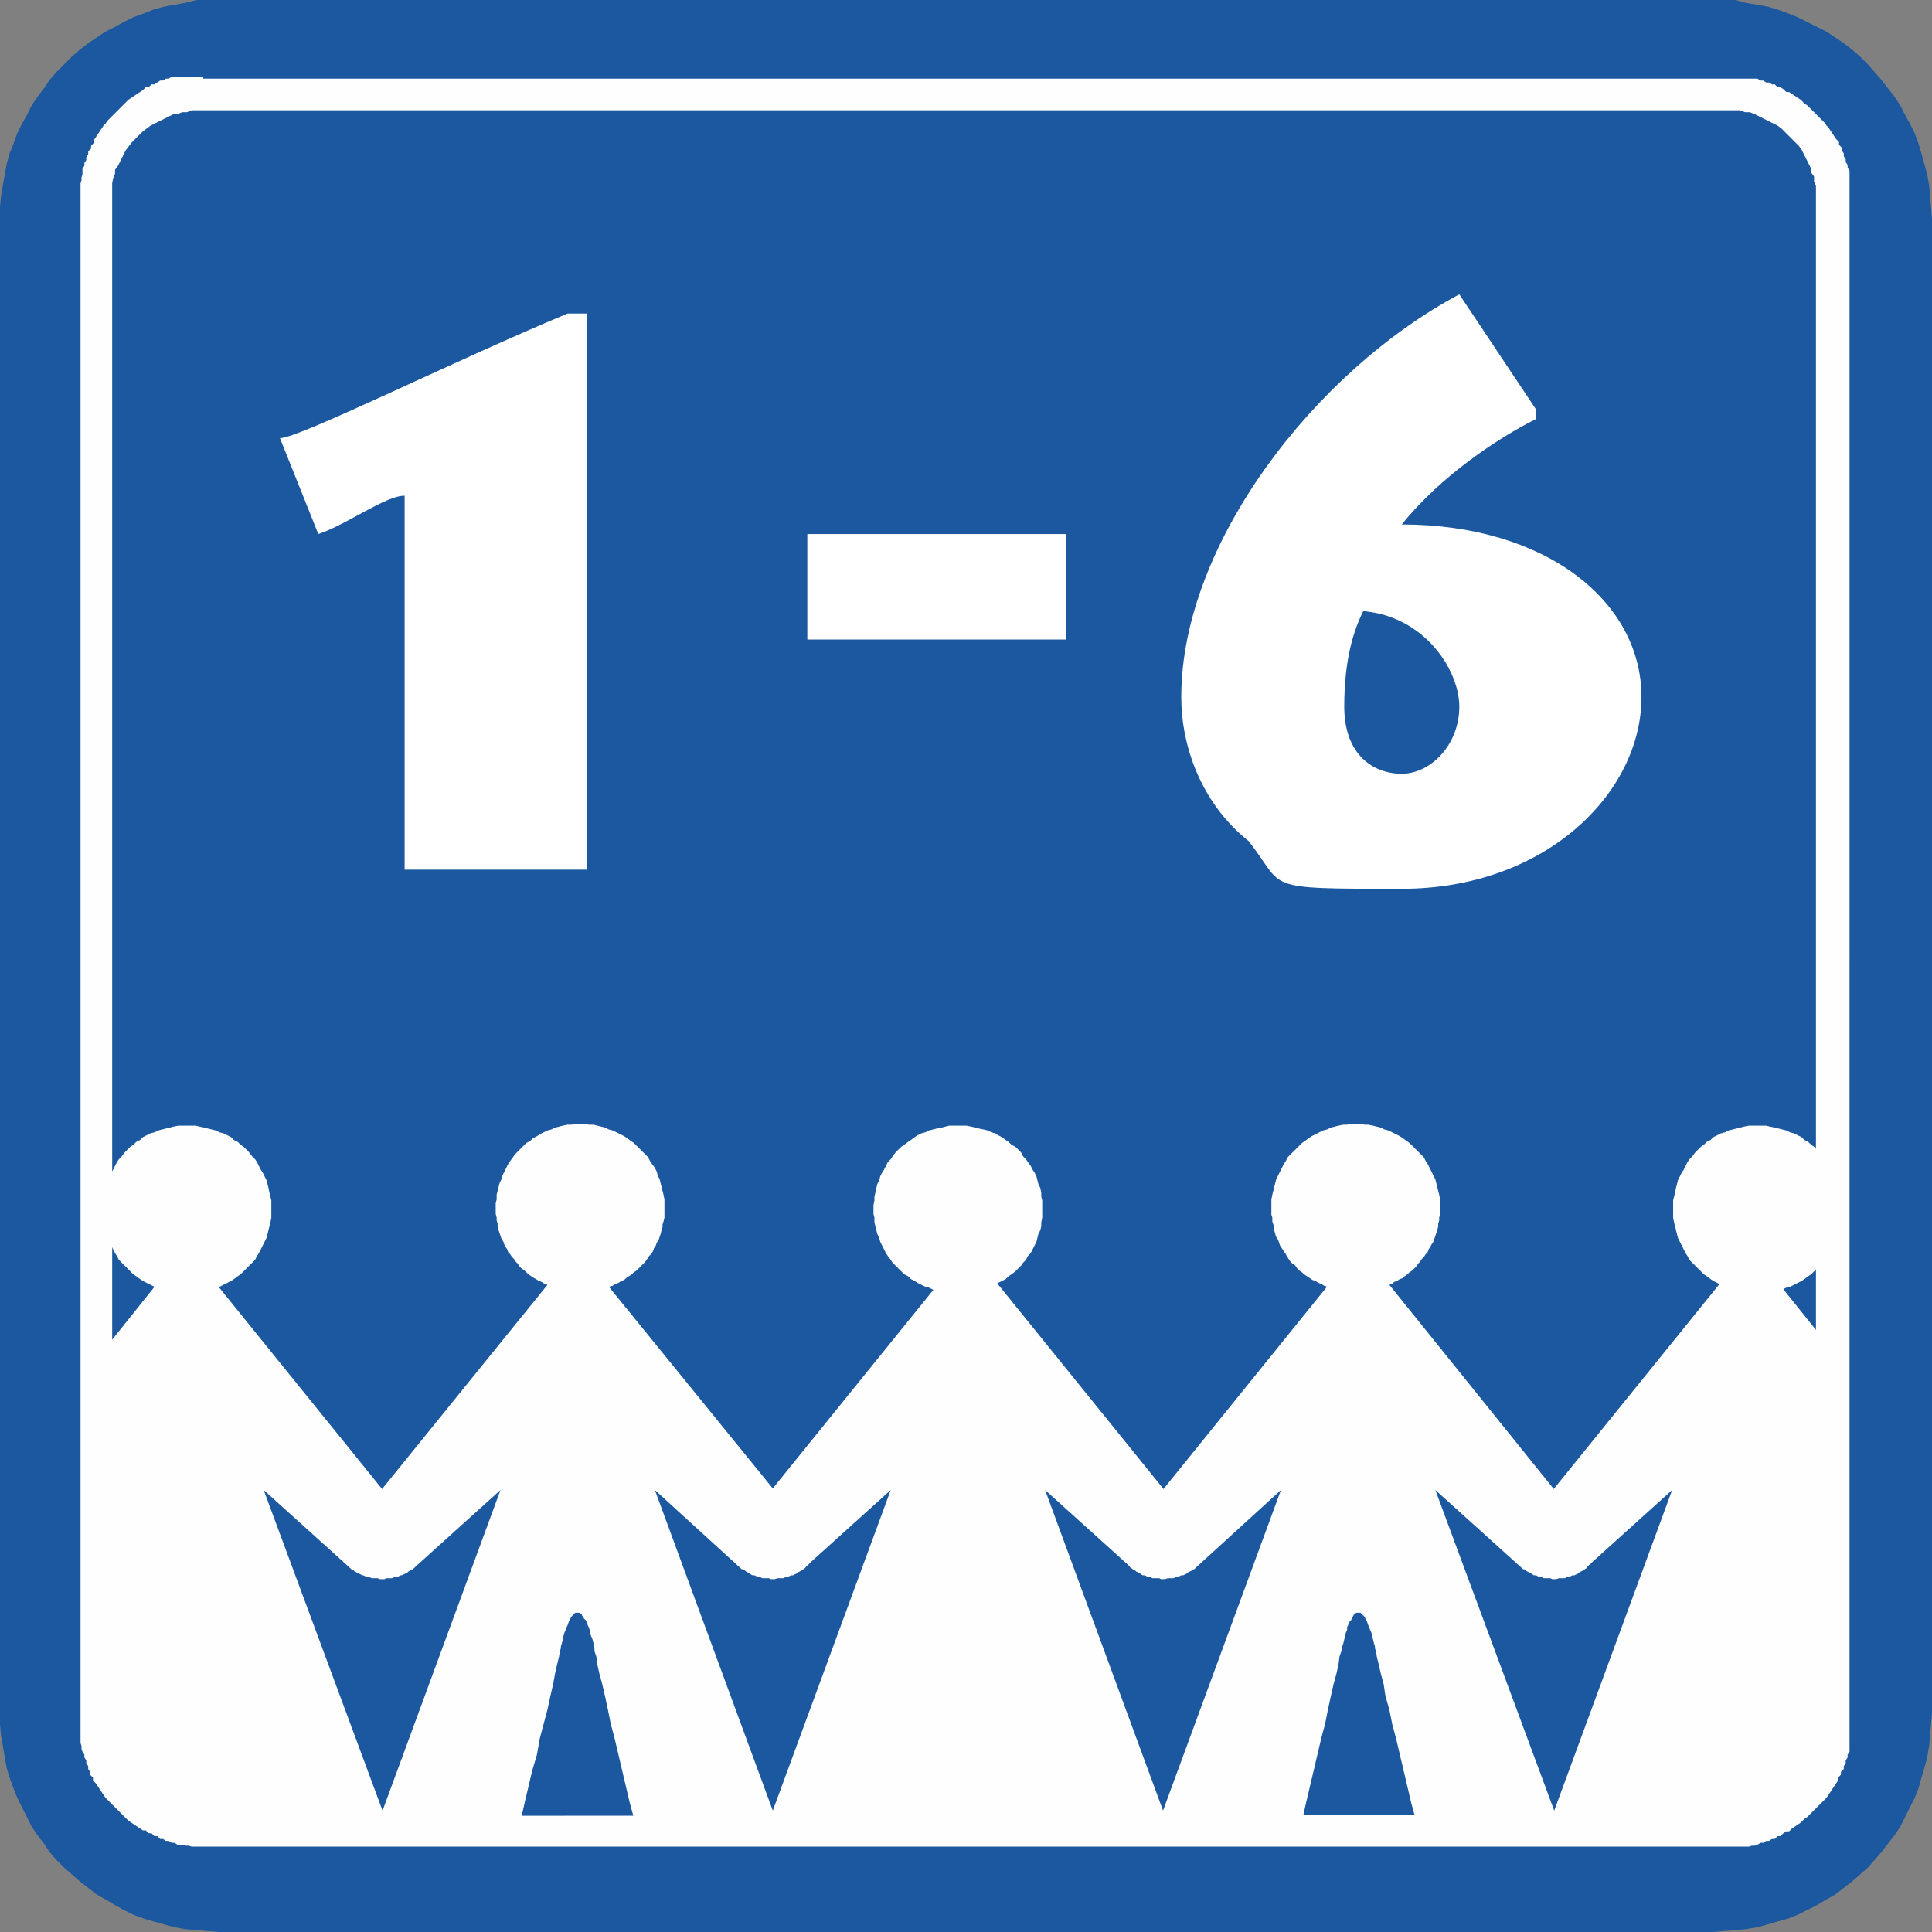
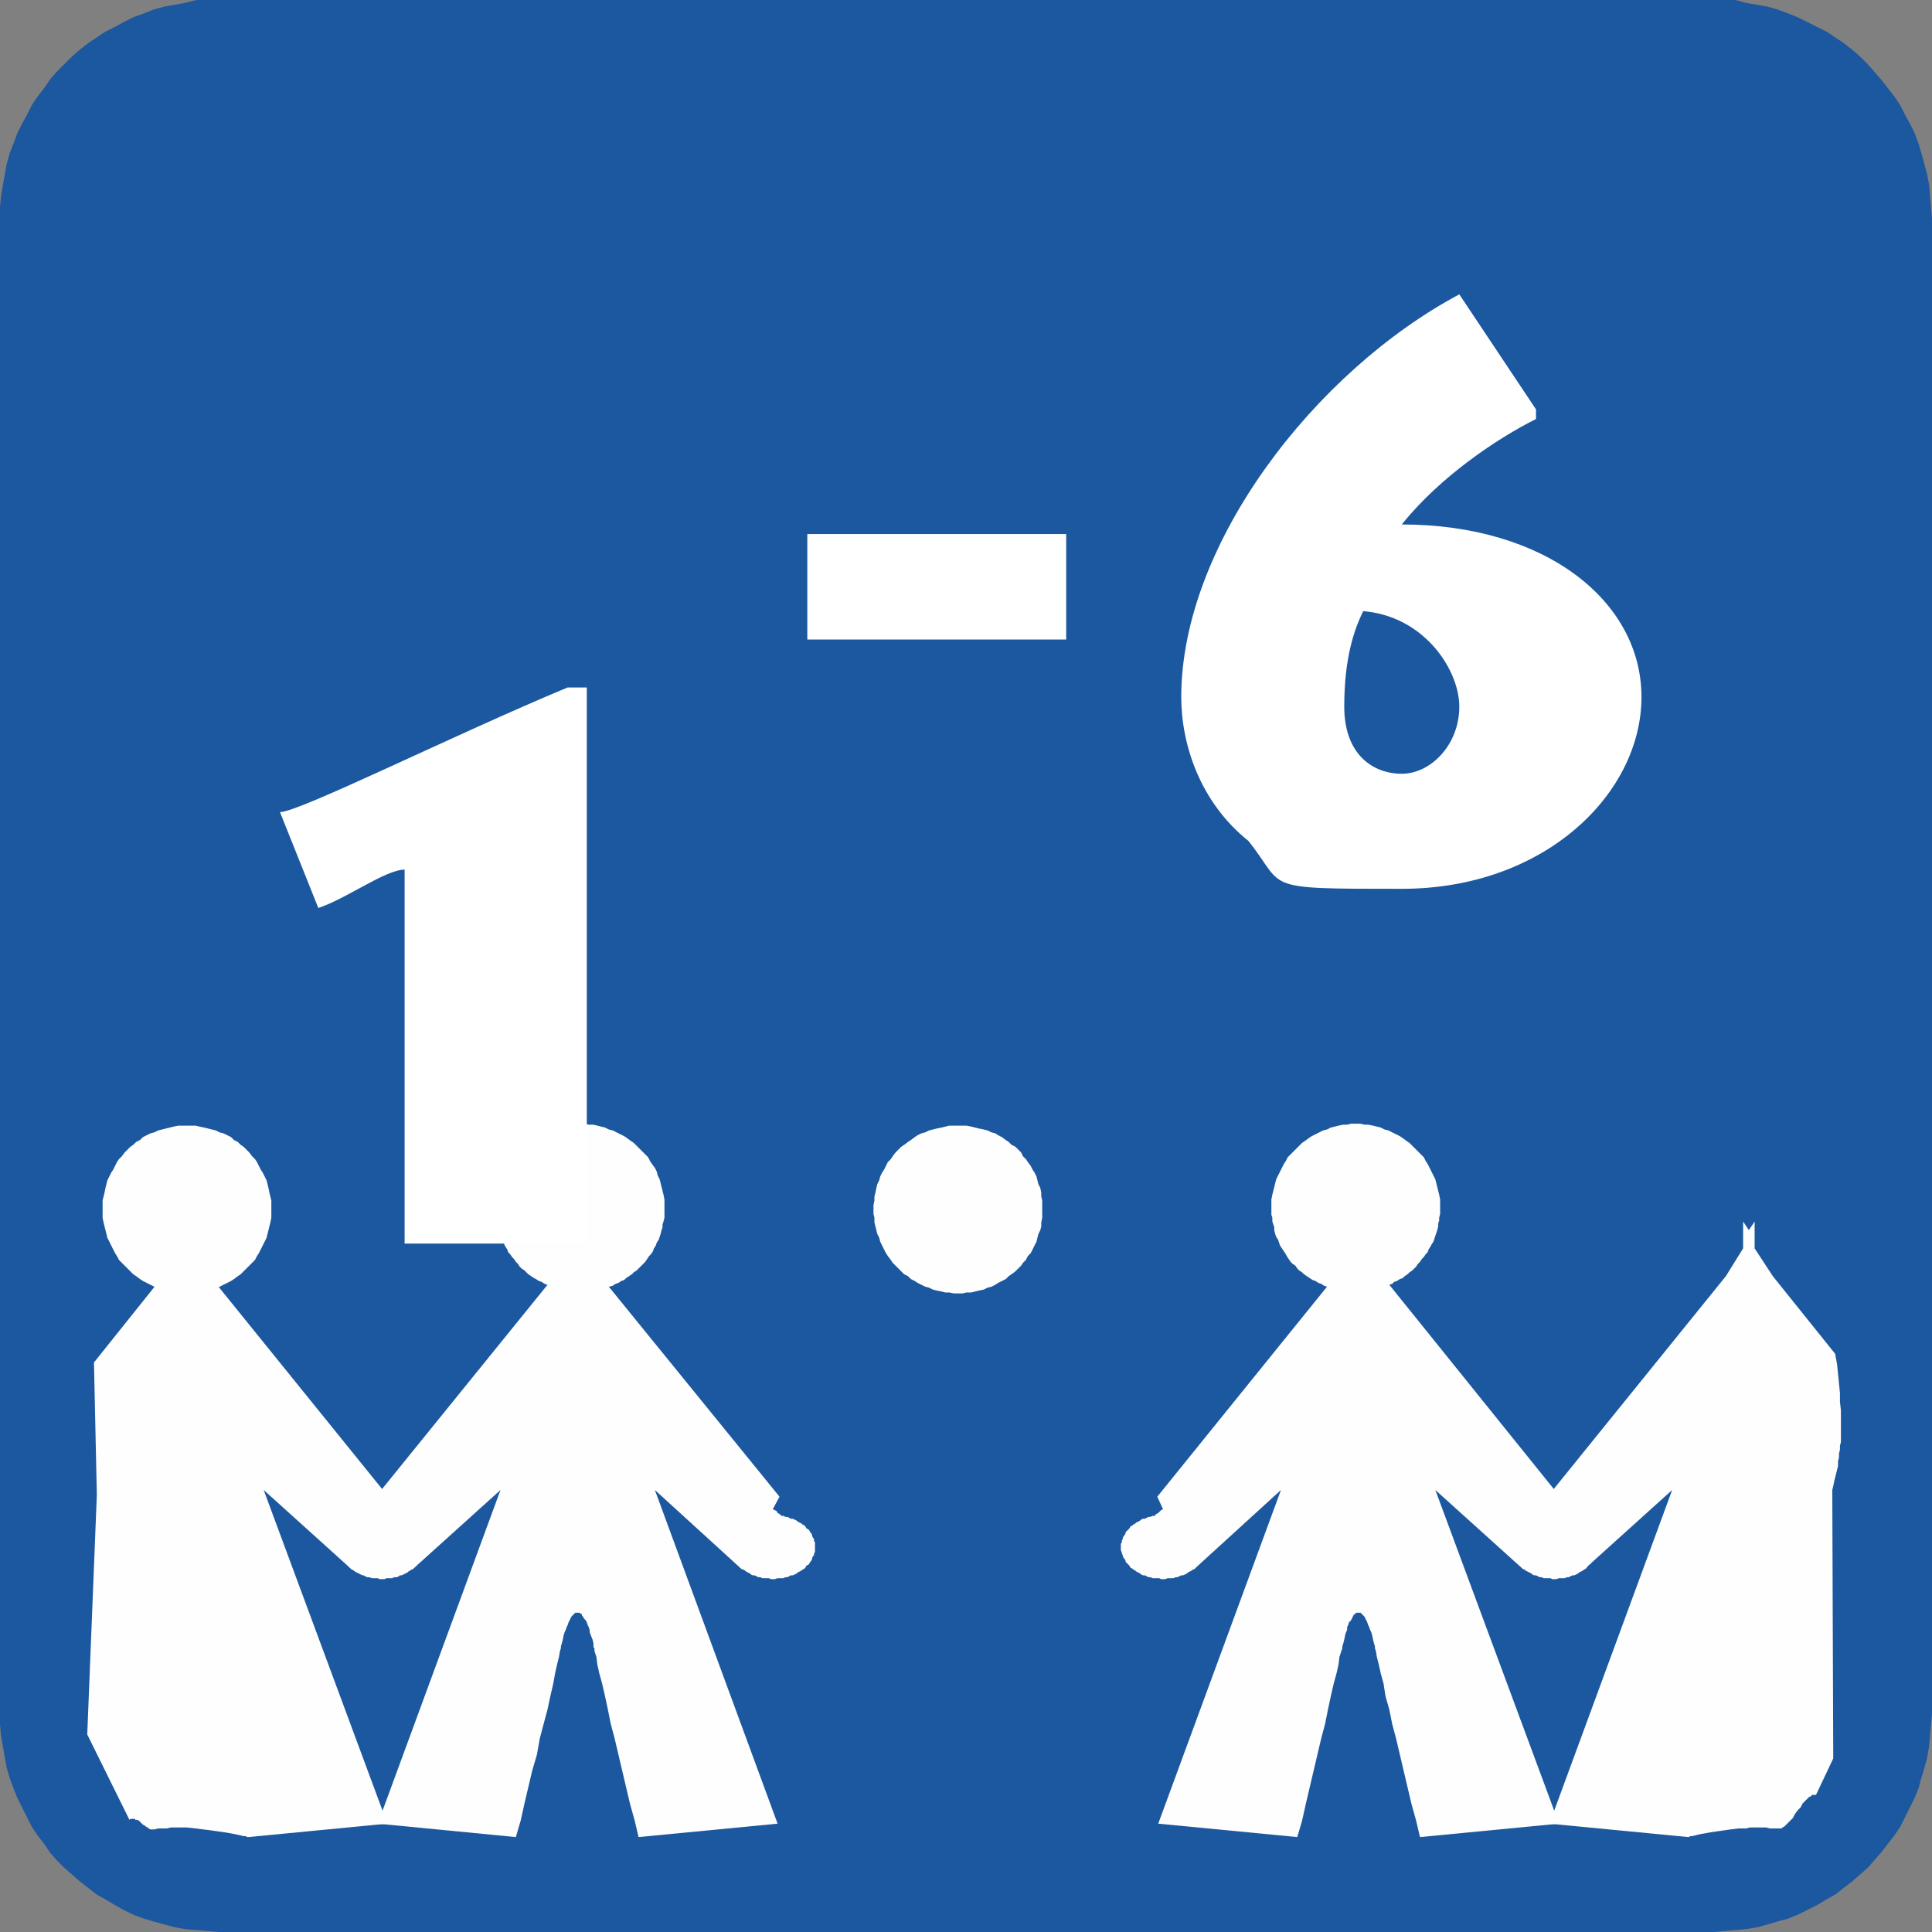
<svg xmlns="http://www.w3.org/2000/svg" id="Vrstva_2" data-name="Vrstva 2" viewBox="0 0 20.15 20.15">
  <rect x="0" y="0" width="20.15" height="20.15" fill="#808080" stroke="none" />
  <defs>
    <style>
      .cls-1 {
        fill: #fff;
      }

      .cls-2 {
        fill-rule: evenodd;
      }

      .cls-2, .cls-3 {
        fill: #fefefe;
      }

      .cls-4 {
        fill: none;
      }

      .cls-5 {
        fill: #1b589f;
      }

      .cls-6 {
        clip-path: url(#clippath);
      }
    </style>
    <clipPath id="clippath">
      <rect class="cls-4" width="20.15" height="20.15" />
    </clipPath>
  </defs>
  <g id="Vrstva_1-2" data-name="Vrstva 1">
    <g>
      <g id="Kresba_21" data-name="Kresba 21">
        <g class="cls-6">
          <g>
            <polygon class="cls-5" points="2.28 0 2.16 0 2.05 0 1.93 .03 1.82 .05 1.71 .07 1.6 .1 1.5 .14 1.39 .18 1.29 .23 1.2 .28 1.1 .33 1.01 .39 .92 .45 .83 .52 .75 .59 .67 .67 .59 .75 .52 .83 .46 .92 .39 1.01 .33 1.1 .28 1.2 .23 1.29 .18 1.39 .14 1.5 .1 1.6 .07 1.71 .05 1.82 .03 1.93 .01 2.05 0 2.16 0 2.28 0 17.87 0 17.98 .01 18.1 .03 18.21 .05 18.33 .07 18.44 .1 18.54 .14 18.65 .18 18.75 .23 18.85 .28 18.95 .33 19.05 .39 19.14 .46 19.23 .52 19.32 .59 19.4 .67 19.48 .75 19.55 .83 19.62 .92 19.69 1.01 19.76 1.1 19.81 1.2 19.87 1.29 19.92 1.39 19.97 1.5 20.01 1.6 20.04 1.71 20.07 1.82 20.1 1.93 20.12 2.05 20.13 2.16 20.14 2.28 20.15 17.87 20.15 17.98 20.14 18.1 20.13 18.21 20.12 18.33 20.1 18.44 20.07 18.54 20.04 18.65 20.01 18.75 19.97 18.85 19.92 18.95 19.87 19.05 19.81 19.14 19.76 19.23 19.69 19.32 19.62 19.4 19.55 19.48 19.48 19.55 19.4 19.62 19.32 19.69 19.23 19.76 19.14 19.82 19.05 19.87 18.95 19.92 18.85 19.97 18.75 20.01 18.65 20.04 18.54 20.07 18.44 20.1 18.33 20.12 18.21 20.13 18.1 20.14 17.98 20.15 17.87 20.15 2.28 20.14 2.16 20.13 2.05 20.12 1.93 20.1 1.82 20.07 1.71 20.04 1.6 20.01 1.5 19.97 1.39 19.92 1.29 19.87 1.2 19.82 1.1 19.76 1.01 19.69 .92 19.62 .83 19.55 .75 19.48 .67 19.4 .59 19.32 .52 19.23 .45 19.14 .39 19.05 .33 18.95 .28 18.85 .23 18.75 .18 18.65 .14 18.54 .1 18.44 .07 18.33 .05 18.21 .03 18.1 0 17.98 0 17.87 0 2.28 0" />
-             <path class="cls-3" d="M2.07,18.96h-.1s-.05-.01-.05-.01l-.05-.02h-.04l-.04-.03-.04-.02-.04-.02-.04-.02-.04-.02-.04-.03-.04-.03-.04-.03-.03-.03-.03-.03h0l-.03-.03-.03-.03-.03-.03-.03-.04-.02-.04-.02-.04-.02-.04-.02-.04-.02-.04v-.04l-.03-.05v-.05l-.02-.05v-.1s-.01-.05-.01-.05V1.91s.01-.05.01-.05l.02-.05v-.04l.03-.04.02-.04.02-.04.02-.04.02-.04.03-.04.03-.04.03-.03.03-.03.03-.03.03-.03.04-.03.04-.03.04-.02.04-.02.04-.02.04-.02.04-.02.04-.02h.04l.05-.02h.05l.05-.02h16.15l.05.02h.05l.05.02.04.02.04.02.04.02.04.02.04.02.04.02.04.03.03.03.03.03.03.03h0l.03.03.03.03.03.03.03.04.02.04.02.04.02.04.02.04.02.04v.04l.03.04v.05l.02.05v.1s0,.05,0,.05v16.1s0,.05,0,.05l-.02.05v.04l-.03.04-.02.04-.02.04-.02.04-.02.04-.03.04-.03.03-.03.03-.03.03-.03.03-.03.03-.03.03-.04.03-.04.02-.04.02-.04.02-.04.02-.04.02h-.04l-.05.03h-.05l-.05.02h-.1s-16,.01-16,.01v.02ZM2.12.8h-.24s-.03,0-.03,0h-.03s-.03,0-.03,0l-.03.02h-.03l-.03.02h-.03l-.03.02-.03.02h-.03l-.03.03h-.03l-.03.03-.03.02-.03.02-.03.02-.03.02-.03.02-.02.02-.02.02-.02.02-.02.02-.02.02-.02.02h0l-.02.02-.02.02-.02.02-.02.02-.02.02-.02.03-.02.02-.02.03-.02.03-.02.03-.02.03-.02.03v.03l-.03.03v.03l-.03.03v.03l-.02.03v.03l-.02.03v.03l-.02.03v.06s-.01.03-.01.03v.03s-.01.03-.01.03v16.27s.01.03.01.03v.03s.01.03.01.03l.02.03v.03l.02.03v.03l.02.03v.03l.02.03v.03l.03.03v.03l.03.03.02.03.02.03.02.03.02.03.02.03.02.02.02.02.02.02.02.02.02.02.02.02h0l.02.02.02.02.02.02.02.02.02.02.02.02.03.02.03.02.03.02.03.02.03.02h.03l.03.03h.03l.03.03h.03l.03.03h.03l.03.02h.03l.03.02h.03l.03.02h.06s.03.01.03.01h.03s.03.01.03.01h16.24s.03-.01.03-.01h.03s.03-.01.03-.01l.03-.02h.03l.03-.02h.03l.03-.02h.03l.03-.03h.03l.03-.03.03-.02h.03l.03-.03.03-.02.03-.02.03-.02.02-.02.02-.02.03-.02.02-.02.02-.02.02-.02.02-.02.02-.02.02-.02.02-.02.02-.02.02-.02.02-.02.02-.03.02-.03.02-.03.02-.03.02-.03.02-.03v-.03l.03-.03v-.03l.03-.03v-.03l.02-.03v-.03l.02-.03v-.03l.02-.03v-.06s0-.03,0-.03v-.03s0-.03,0-.03V1.81s0-.03,0-.03l-.02-.03v-.03l-.02-.03v-.03l-.02-.03v-.03l-.02-.03v-.03l-.03-.03v-.03l-.03-.03-.02-.03-.02-.03-.02-.03-.02-.03-.02-.02-.02-.03-.02-.02-.02-.02-.02-.02-.02-.02-.02-.02h0l-.02-.02-.02-.02-.02-.02-.02-.02-.03-.02-.02-.02-.02-.02-.03-.02-.03-.02-.03-.02-.03-.02h-.03l-.03-.03-.03-.02h-.03l-.03-.03h-.03l-.03-.02h-.03l-.03-.02h-.03l-.03-.02h-.06s-.03,0-.03,0h-.03s-.03,0-.03,0H2.12Z" />
            <polygon class="cls-3" points="7.75 15.57 7.74 15.57 7.72 15.57 7.71 15.57 7.69 15.58 7.67 15.58 7.66 15.58 7.64 15.59 7.63 15.6 7.61 15.6 7.6 15.61 7.59 15.62 7.57 15.62 7.56 15.63 7.55 15.64 7.54 15.65 7.53 15.66 7.52 15.67 7.5 15.69 7.5 15.7 7.49 15.71 7.48 15.72 7.47 15.74 7.46 15.75 7.46 15.77 7.45 15.78 7.44 15.8 7.44 15.81 7.44 15.83 7.44 15.84 7.43 15.86 7.43 15.88 7.43 15.89 7.43 15.91 7.43 15.92 7.44 15.94 7.44 15.96 7.44 15.97 7.44 15.99 7.45 16 7.46 16.02 7.46 16.03 7.47 16.04 7.48 16.06 7.49 16.07 7.5 16.08 7.5 16.1 7.52 16.11 7.53 16.12 7.54 16.13 7.55 16.14 7.56 16.15 7.57 16.16 7.59 16.17 7.6 16.17 7.61 16.18 7.63 16.19 7.64 16.19 7.66 16.2 7.67 16.2 7.69 16.21 7.71 16.21 7.72 16.21 7.74 16.21 7.75 16.21 7.77 16.21 7.79 16.21 7.8 16.21 7.82 16.21 7.84 16.2 7.85 16.2 7.87 16.19 7.88 16.19 7.89 16.18 7.91 16.17 7.92 16.17 7.93 16.16 7.95 16.15 7.96 16.14 7.97 16.13 7.98 16.12 7.99 16.11 8 16.1 8.01 16.08 8.02 16.07 8.03 16.06 8.04 16.04 8.05 16.03 8.05 16.02 8.06 16 8.06 15.99 8.07 15.97 8.07 15.96 8.07 15.94 8.08 15.92 8.08 15.91 8.08 15.89 8.08 15.88 8.08 15.86 8.07 15.84 8.07 15.83 8.07 15.81 8.06 15.8 8.06 15.78 8.05 15.77 8.05 15.75 8.04 15.74 8.03 15.72 8.02 15.71 8.01 15.7 8 15.69 7.99 15.67 7.98 15.66 7.97 15.65 7.96 15.64 7.95 15.63 7.93 15.62 7.92 15.62 7.91 15.61 7.89 15.6 7.88 15.6 7.87 15.59 7.85 15.58 7.84 15.58 7.82 15.58 7.8 15.57 7.79 15.57 7.77 15.57 7.75 15.57" />
            <polygon class="cls-3" points="6.01 11.72 5.96 11.73 5.92 11.73 5.87 11.74 5.83 11.75 5.79 11.76 5.75 11.78 5.71 11.79 5.67 11.81 5.63 11.83 5.6 11.85 5.56 11.87 5.53 11.9 5.49 11.92 5.46 11.95 5.43 11.98 5.4 12.01 5.37 12.04 5.35 12.07 5.32 12.11 5.3 12.14 5.28 12.18 5.26 12.22 5.24 12.26 5.23 12.3 5.21 12.34 5.2 12.38 5.19 12.42 5.18 12.46 5.18 12.51 5.17 12.55 5.17 12.6 5.17 12.63 5.17 12.66 5.18 12.7 5.18 12.73 5.19 12.76 5.19 12.79 5.2 12.83 5.21 12.86 5.22 12.89 5.23 12.92 5.25 12.95 5.26 12.98 5.27 13 5.29 13.03 5.3 13.06 5.32 13.08 5.34 13.11 5.36 13.13 5.38 13.16 5.4 13.18 5.42 13.21 5.44 13.23 5.47 13.25 5.49 13.27 5.51 13.29 5.54 13.31 5.57 13.33 5.59 13.34 5.62 13.36 5.65 13.37 5.68 13.39 5.71 13.4 3.92 15.61 3.98 15.74 3.97 15.75 3.95 15.76 3.93 15.78 3.92 15.79 3.9 15.8 3.89 15.82 3.88 15.84 3.86 15.85 3.85 15.87 3.84 15.89 3.84 15.91 3.83 15.93 3.82 15.95 3.82 15.97 3.82 15.99 3.82 16.02 3.82 16.03 3.82 16.05 3.82 16.06 3.82 16.08 3.83 16.09 3.83 16.11 3.84 16.12 3.84 16.14 3.85 16.15 3.85 16.16 3.86 16.18 3.87 16.19 3.88 16.2 3.89 16.21 3.9 16.22 3.91 16.23 3.92 16.24 3.93 16.25 3.94 16.26 3.95 16.27 3.97 16.28 3.98 16.29 3.99 16.29 4.01 16.3 4.02 16.31 4.04 16.31 4.05 16.31 4.07 16.32 4.08 16.32 4.1 16.32 4.11 16.32 4.13 16.32 4.15 16.32 4.16 16.32 4.18 16.32 4.2 16.32 4.22 16.31 4.23 16.31 4.25 16.3 4.26 16.29 4.3 16.37 5.22 15.54 3.94 19.02 5.38 19.16 5.43 18.99 5.47 18.81 5.51 18.64 5.55 18.47 5.6 18.3 5.63 18.13 5.67 17.98 5.71 17.83 5.74 17.69 5.77 17.56 5.79 17.45 5.81 17.36 5.83 17.28 5.84 17.22 5.85 17.19 5.85 17.18 5.85 17.17 5.86 17.14 5.87 17.1 5.88 17.05 5.89 17.02 5.9 17 5.91 16.97 5.92 16.95 5.93 16.92 5.94 16.9 5.95 16.88 5.96 16.86 5.98 16.84 5.99 16.83 6 16.82 6 16.82 6.01 16.82 6.02 16.82 6.02 16.82 6.03 16.82 6.03 16.82 6.04 16.82 6.05 16.82 6.05 16.83 6.06 16.83 6.07 16.84 6.07 16.85 6.08 16.86 6.09 16.88 6.11 16.9 6.12 16.92 6.13 16.95 6.14 16.97 6.15 17 6.15 17.02 6.16 17.05 6.18 17.1 6.19 17.14 6.19 17.17 6.19 17.18 6.2 17.19 6.2 17.22 6.22 17.28 6.23 17.36 6.25 17.45 6.28 17.56 6.31 17.69 6.34 17.83 6.37 17.98 6.41 18.13 6.45 18.3 6.49 18.47 6.53 18.64 6.57 18.81 6.62 18.99 6.66 19.16 8.11 19.02 6.83 15.54 7.74 16.37 7.78 16.29 7.8 16.3 7.81 16.31 7.83 16.31 7.85 16.32 7.86 16.32 7.88 16.32 7.9 16.32 7.92 16.32 7.93 16.32 7.95 16.32 7.96 16.32 7.98 16.32 7.99 16.31 8.01 16.31 8.03 16.31 8.04 16.3 8.05 16.29 8.07 16.29 8.08 16.28 8.09 16.27 8.1 16.26 8.12 16.25 8.13 16.24 8.14 16.23 8.15 16.22 8.16 16.21 8.17 16.2 8.17 16.19 8.18 16.18 8.19 16.16 8.2 16.15 8.2 16.14 8.21 16.12 8.21 16.11 8.22 16.09 8.22 16.08 8.22 16.06 8.23 16.05 8.23 16.03 8.23 16.02 8.23 15.99 8.22 15.97 8.22 15.95 8.22 15.93 8.21 15.91 8.2 15.89 8.19 15.87 8.18 15.85 8.17 15.84 8.16 15.82 8.14 15.8 8.13 15.79 8.11 15.78 8.1 15.76 8.08 15.75 8.06 15.74 8.13 15.61 6.35 13.42 6.39 13.41 6.42 13.39 6.45 13.38 6.48 13.36 6.51 13.35 6.53 13.33 6.56 13.31 6.59 13.29 6.61 13.27 6.64 13.25 6.66 13.23 6.69 13.2 6.71 13.18 6.73 13.16 6.75 13.13 6.77 13.1 6.79 13.08 6.81 13.05 6.82 13.02 6.84 12.99 6.85 12.96 6.87 12.93 6.88 12.9 6.89 12.87 6.9 12.83 6.91 12.8 6.91 12.77 6.92 12.74 6.93 12.7 6.93 12.67 6.93 12.63 6.93 12.6 6.93 12.55 6.93 12.51 6.92 12.46 6.91 12.42 6.9 12.38 6.89 12.34 6.88 12.3 6.86 12.26 6.85 12.22 6.83 12.18 6.8 12.14 6.78 12.11 6.76 12.07 6.73 12.04 6.7 12.01 6.67 11.98 6.64 11.95 6.61 11.92 6.58 11.9 6.54 11.87 6.51 11.85 6.47 11.83 6.43 11.81 6.39 11.79 6.35 11.78 6.31 11.76 6.27 11.75 6.23 11.74 6.19 11.73 6.14 11.73 6.1 11.72 6.05 11.72 6.01 11.72" />
            <polygon class="cls-2" points="1.95 11.74 1.99 11.74 2.04 11.74 2.08 11.75 2.13 11.76 2.17 11.77 2.21 11.78 2.25 11.79 2.29 11.81 2.33 11.82 2.37 11.84 2.41 11.86 2.44 11.89 2.48 11.91 2.51 11.94 2.54 11.96 2.57 11.99 2.6 12.02 2.63 12.06 2.66 12.09 2.68 12.12 2.7 12.16 2.72 12.2 2.74 12.23 2.76 12.27 2.78 12.31 2.79 12.35 2.8 12.39 2.81 12.44 2.82 12.48 2.83 12.52 2.83 12.57 2.83 12.61 2.83 12.66 2.83 12.7 2.82 12.75 2.81 12.79 2.8 12.83 2.79 12.87 2.78 12.91 2.76 12.95 2.74 12.99 2.72 13.03 2.7 13.07 2.68 13.1 2.66 13.14 2.63 13.17 2.6 13.2 2.57 13.23 2.54 13.26 2.51 13.29 2.48 13.31 2.44 13.34 2.41 13.36 2.37 13.38 2.33 13.4 2.29 13.42 2.25 13.43 2.21 13.45 2.17 13.46 2.13 13.47 2.08 13.48 2.04 13.48 1.99 13.49 1.95 13.49 1.9 13.49 1.86 13.48 1.81 13.48 1.77 13.47 1.73 13.46 1.69 13.45 1.65 13.43 1.61 13.42 1.57 13.4 1.53 13.38 1.49 13.36 1.46 13.34 1.42 13.31 1.39 13.29 1.36 13.26 1.33 13.23 1.3 13.2 1.27 13.17 1.24 13.14 1.22 13.1 1.2 13.07 1.18 13.03 1.16 12.99 1.14 12.95 1.12 12.91 1.11 12.87 1.1 12.83 1.09 12.79 1.08 12.75 1.07 12.7 1.07 12.66 1.07 12.61 1.07 12.57 1.07 12.52 1.08 12.48 1.09 12.44 1.1 12.39 1.11 12.35 1.12 12.31 1.14 12.27 1.16 12.23 1.18 12.2 1.2 12.16 1.22 12.12 1.24 12.09 1.27 12.06 1.3 12.02 1.33 11.99 1.36 11.96 1.39 11.94 1.42 11.91 1.46 11.89 1.49 11.86 1.53 11.84 1.57 11.82 1.61 11.81 1.65 11.79 1.69 11.78 1.73 11.77 1.77 11.76 1.81 11.75 1.86 11.74 1.9 11.74 1.95 11.74" />
            <polygon class="cls-3" points="1.95 12.83 1.89 12.74 1.89 13.02 1.7 13.31 .98 14.21 1.01 15.59 .91 18.09 1.35 18.98 1.36 18.97 1.37 18.97 1.38 18.97 1.38 18.97 1.39 18.97 1.4 18.97 1.41 18.97 1.41 18.98 1.43 18.98 1.45 18.99 1.46 19 1.48 19.02 1.49 19.03 1.51 19.04 1.52 19.05 1.54 19.06 1.55 19.07 1.57 19.08 1.58 19.08 1.59 19.08 1.6 19.08 1.61 19.08 1.65 19.07 1.7 19.07 1.74 19.07 1.78 19.06 1.83 19.06 1.87 19.06 1.91 19.06 1.95 19.06 2.04 19.07 2.12 19.08 2.2 19.09 2.27 19.1 2.34 19.11 2.4 19.12 2.45 19.13 2.5 19.14 2.54 19.15 2.56 19.15 2.58 19.16 2.59 19.16 4.04 19.02 2.75 15.54 3.67 16.37 3.71 16.29 3.72 16.3 3.73 16.3 3.76 16.31 3.78 16.32 3.81 16.33 3.85 16.33 3.88 16.34 3.92 16.35 3.96 16.35 4 16.35 4.02 16.35 4.04 16.35 4.06 16.35 4.08 16.35 4.1 16.34 4.12 16.34 4.13 16.33 4.15 16.33 4.17 16.32 4.19 16.31 4.2 16.3 4.22 16.29 4.23 16.28 4.24 16.27 4.25 16.26 4.26 16.25 4.26 16.24 4.27 16.24 4.27 16.23 4.27 16.22 4.27 16.21 4.27 16.2 4.27 16.2 4.26 16.19 4.26 16.18 4.24 16.16 4.21 16.14 4.18 16.1 4.18 16.1 4.17 16.09 4.17 16.08 4.16 16.07 4.16 16.05 4.16 16.04 4.15 16.03 4.15 16.02 4.15 15.99 4.15 15.97 4.15 15.94 4.14 15.92 4.13 15.9 4.13 15.88 4.12 15.86 4.11 15.84 4.1 15.83 4.08 15.81 4.07 15.8 4.06 15.79 4.04 15.77 4.02 15.76 4.01 15.75 3.99 15.74 4.05 15.61 2.19 13.31 2.01 13.02 2.01 12.74 1.95 12.83" />
            <polygon class="cls-2" points="9.99 11.74 9.95 11.74 9.9 11.74 9.86 11.75 9.82 11.76 9.77 11.77 9.73 11.78 9.69 11.79 9.65 11.81 9.61 11.82 9.57 11.84 9.54 11.86 9.5 11.89 9.47 11.91 9.43 11.94 9.4 11.96 9.37 11.99 9.34 12.02 9.31 12.06 9.29 12.09 9.26 12.12 9.24 12.16 9.22 12.2 9.2 12.23 9.18 12.27 9.17 12.31 9.15 12.35 9.14 12.39 9.13 12.44 9.12 12.48 9.12 12.52 9.11 12.57 9.11 12.61 9.11 12.66 9.12 12.7 9.12 12.75 9.13 12.79 9.14 12.83 9.15 12.87 9.17 12.91 9.18 12.95 9.2 12.99 9.22 13.03 9.24 13.07 9.26 13.1 9.29 13.14 9.31 13.17 9.34 13.2 9.37 13.23 9.4 13.26 9.43 13.29 9.47 13.31 9.5 13.34 9.54 13.36 9.57 13.38 9.61 13.4 9.65 13.42 9.69 13.43 9.73 13.45 9.77 13.46 9.82 13.47 9.86 13.48 9.9 13.48 9.95 13.49 9.99 13.49 10.04 13.49 10.08 13.48 10.13 13.48 10.17 13.47 10.21 13.46 10.26 13.45 10.3 13.43 10.34 13.42 10.38 13.4 10.41 13.38 10.45 13.36 10.49 13.34 10.52 13.31 10.55 13.29 10.59 13.26 10.62 13.23 10.65 13.2 10.67 13.17 10.7 13.14 10.72 13.1 10.75 13.07 10.77 13.03 10.79 12.99 10.81 12.95 10.82 12.91 10.83 12.87 10.85 12.83 10.86 12.79 10.86 12.75 10.87 12.7 10.87 12.66 10.87 12.61 10.87 12.57 10.87 12.52 10.86 12.48 10.86 12.44 10.85 12.39 10.83 12.35 10.82 12.31 10.81 12.27 10.79 12.23 10.77 12.2 10.75 12.16 10.72 12.12 10.7 12.09 10.67 12.06 10.65 12.02 10.62 11.99 10.59 11.96 10.55 11.94 10.52 11.91 10.49 11.89 10.45 11.86 10.41 11.84 10.38 11.82 10.34 11.81 10.3 11.79 10.26 11.78 10.21 11.77 10.17 11.76 10.13 11.75 10.08 11.74 10.04 11.74 9.99 11.74" />
-             <polygon class="cls-3" points="10.09 12.83 10.04 12.74 10.04 13.02 9.85 13.31 7.99 15.61 8.06 15.74 8.04 15.75 8.02 15.76 8 15.77 7.99 15.79 7.97 15.8 7.96 15.81 7.95 15.83 7.94 15.84 7.93 15.86 7.92 15.88 7.91 15.9 7.9 15.92 7.9 15.94 7.89 15.97 7.89 15.99 7.89 16.02 7.89 16.03 7.89 16.04 7.88 16.05 7.88 16.07 7.87 16.08 7.87 16.09 7.86 16.1 7.86 16.1 7.83 16.14 7.8 16.16 7.79 16.18 7.78 16.19 7.77 16.2 7.77 16.2 7.77 16.21 7.77 16.22 7.77 16.23 7.77 16.24 7.78 16.24 7.78 16.25 7.79 16.26 7.8 16.27 7.81 16.28 7.83 16.29 7.84 16.3 7.86 16.31 7.87 16.32 7.89 16.33 7.91 16.33 7.93 16.34 7.95 16.34 7.96 16.35 7.98 16.35 8 16.35 8.02 16.35 8.04 16.35 8.08 16.35 8.12 16.35 8.16 16.34 8.2 16.33 8.23 16.33 8.26 16.32 8.29 16.31 8.31 16.3 8.33 16.3 8.34 16.29 8.37 16.37 9.29 15.54 8.01 19.02 9.46 19.16 9.47 19.16 9.49 19.15 9.53 19.14 9.59 19.13 9.66 19.11 9.74 19.1 9.78 19.09 9.82 19.09 9.87 19.08 9.92 19.08 9.97 19.07 10.02 19.07 10.07 19.07 10.12 19.06 10.17 19.06 10.23 19.06 10.28 19.06 10.33 19.07 10.39 19.07 10.44 19.08 10.49 19.09 10.54 19.1 10.59 19.11 10.64 19.12 10.69 19.14 10.73 19.16 12.18 19.02 10.9 15.54 11.82 16.37 11.85 16.29 11.87 16.3 11.88 16.31 11.9 16.31 11.92 16.32 11.93 16.32 11.95 16.32 11.97 16.32 11.99 16.32 12.01 16.32 12.02 16.32 12.04 16.32 12.05 16.32 12.07 16.31 12.08 16.31 12.1 16.31 12.11 16.3 12.12 16.29 12.14 16.29 12.15 16.28 12.16 16.27 12.18 16.26 12.19 16.25 12.2 16.24 12.21 16.23 12.22 16.22 12.23 16.21 12.24 16.2 12.25 16.19 12.25 16.18 12.26 16.16 12.27 16.15 12.28 16.14 12.28 16.12 12.29 16.11 12.29 16.09 12.29 16.08 12.3 16.06 12.3 16.05 12.3 16.03 12.3 16.02 12.3 16 12.3 15.97 12.29 15.95 12.29 15.93 12.28 15.91 12.27 15.89 12.26 15.87 12.25 15.85 12.24 15.84 12.23 15.82 12.22 15.8 12.2 15.79 12.19 15.78 12.17 15.76 12.15 15.75 12.13 15.74 12.2 15.61 10.34 13.31 10.15 13.02 10.15 12.74 10.09 12.83" />
            <polygon class="cls-3" points="3.96 15.8 3.94 15.81 3.92 15.81 3.9 15.81 3.88 15.81 3.85 15.82 3.83 15.82 3.81 15.83 3.79 15.84 3.78 15.84 3.76 15.85 3.74 15.86 3.72 15.87 3.7 15.88 3.69 15.89 3.67 15.9 3.66 15.91 3.65 15.92 3.63 15.94 3.62 15.95 3.61 15.96 3.6 15.98 3.59 15.99 3.58 16.01 3.57 16.02 3.57 16.04 3.56 16.05 3.55 16.07 3.55 16.09 3.55 16.1 3.55 16.12 3.54 16.14 3.55 16.15 3.55 16.17 3.55 16.19 3.55 16.2 3.56 16.22 3.57 16.23 3.57 16.25 3.58 16.26 3.59 16.28 3.6 16.29 3.61 16.31 3.62 16.32 3.63 16.33 3.65 16.35 3.66 16.36 3.67 16.37 3.69 16.38 3.7 16.39 3.72 16.4 3.74 16.41 3.76 16.42 3.78 16.43 3.79 16.43 3.81 16.44 3.83 16.45 3.85 16.45 3.88 16.46 3.9 16.46 3.92 16.46 3.94 16.46 3.96 16.47 3.98 16.47 4.01 16.47 4.03 16.46 4.05 16.46 4.07 16.46 4.09 16.46 4.11 16.45 4.14 16.45 4.16 16.44 4.17 16.43 4.19 16.43 4.21 16.42 4.23 16.41 4.25 16.4 4.26 16.39 4.28 16.38 4.29 16.37 4.31 16.36 4.32 16.35 4.34 16.33 4.35 16.32 4.36 16.31 4.37 16.29 4.38 16.28 4.39 16.26 4.4 16.25 4.4 16.23 4.41 16.22 4.41 16.2 4.42 16.19 4.42 16.17 4.42 16.15 4.42 16.14 4.42 16.12 4.42 16.1 4.42 16.09 4.41 16.07 4.41 16.05 4.4 16.04 4.4 16.02 4.39 16.01 4.38 15.99 4.37 15.98 4.36 15.96 4.35 15.95 4.34 15.94 4.32 15.92 4.31 15.91 4.29 15.9 4.28 15.89 4.26 15.88 4.25 15.87 4.23 15.86 4.21 15.85 4.19 15.84 4.17 15.84 4.16 15.83 4.14 15.82 4.11 15.82 4.09 15.81 4.07 15.81 4.05 15.81 4.03 15.81 4.01 15.8 3.98 15.8 3.96 15.8" />
            <polygon class="cls-3" points="8.04 15.8 8.02 15.81 7.99 15.81 7.97 15.81 7.95 15.81 7.93 15.82 7.91 15.82 7.89 15.83 7.87 15.84 7.85 15.84 7.83 15.85 7.82 15.86 7.8 15.87 7.78 15.88 7.77 15.89 7.75 15.9 7.74 15.91 7.72 15.92 7.71 15.94 7.7 15.95 7.69 15.96 7.67 15.98 7.67 15.99 7.66 16.01 7.65 16.02 7.64 16.04 7.64 16.05 7.63 16.07 7.63 16.09 7.62 16.1 7.62 16.12 7.62 16.14 7.62 16.15 7.62 16.17 7.63 16.19 7.63 16.2 7.64 16.22 7.64 16.23 7.65 16.25 7.66 16.26 7.67 16.28 7.67 16.29 7.69 16.31 7.7 16.32 7.71 16.33 7.72 16.35 7.74 16.36 7.75 16.37 7.77 16.38 7.78 16.39 7.8 16.4 7.82 16.41 7.83 16.42 7.85 16.43 7.87 16.43 7.89 16.44 7.91 16.45 7.93 16.45 7.95 16.46 7.97 16.46 7.99 16.46 8.02 16.46 8.04 16.47 8.06 16.47 8.08 16.47 8.11 16.46 8.13 16.46 8.15 16.46 8.17 16.46 8.19 16.45 8.21 16.45 8.23 16.44 8.25 16.43 8.27 16.43 8.29 16.42 8.31 16.41 8.32 16.4 8.34 16.39 8.36 16.38 8.37 16.37 8.39 16.36 8.4 16.35 8.41 16.33 8.43 16.32 8.44 16.31 8.45 16.29 8.46 16.28 8.47 16.26 8.47 16.25 8.48 16.23 8.49 16.22 8.49 16.2 8.5 16.19 8.5 16.17 8.5 16.15 8.5 16.14 8.5 16.12 8.5 16.1 8.5 16.09 8.49 16.07 8.49 16.05 8.48 16.04 8.47 16.02 8.47 16.01 8.46 15.99 8.45 15.98 8.44 15.96 8.43 15.95 8.41 15.94 8.4 15.92 8.39 15.91 8.37 15.9 8.36 15.89 8.34 15.88 8.32 15.87 8.31 15.86 8.29 15.85 8.27 15.84 8.25 15.84 8.23 15.83 8.21 15.82 8.19 15.82 8.17 15.81 8.15 15.81 8.13 15.81 8.11 15.81 8.08 15.8 8.06 15.8 8.04 15.8" />
            <polygon class="cls-3" points="14.09 11.72 14.05 11.73 14.01 11.73 13.96 11.74 13.92 11.75 13.88 11.76 13.84 11.78 13.8 11.79 13.76 11.81 13.72 11.83 13.68 11.85 13.65 11.87 13.61 11.9 13.58 11.92 13.55 11.95 13.52 11.98 13.49 12.01 13.46 12.04 13.43 12.07 13.41 12.11 13.39 12.14 13.37 12.18 13.35 12.22 13.33 12.26 13.31 12.3 13.3 12.34 13.29 12.38 13.28 12.42 13.27 12.46 13.26 12.51 13.26 12.55 13.26 12.6 13.26 12.63 13.26 12.67 13.27 12.7 13.27 12.74 13.28 12.77 13.29 12.8 13.29 12.83 13.3 12.87 13.31 12.9 13.33 12.93 13.34 12.96 13.35 12.99 13.37 13.02 13.39 13.05 13.41 13.08 13.42 13.1 13.44 13.13 13.46 13.16 13.48 13.18 13.51 13.2 13.53 13.23 13.55 13.25 13.58 13.27 13.6 13.29 13.63 13.31 13.66 13.33 13.69 13.35 13.72 13.36 13.75 13.38 13.78 13.39 13.81 13.41 13.84 13.42 12.07 15.61 12.13 15.74 12.11 15.75 12.1 15.76 12.08 15.78 12.06 15.79 12.05 15.8 12.04 15.82 12.02 15.84 12.01 15.85 12 15.87 11.99 15.89 11.98 15.91 11.98 15.93 11.97 15.95 11.97 15.97 11.96 15.99 11.96 16.02 11.96 16.03 11.97 16.05 11.97 16.06 11.97 16.08 11.97 16.09 11.98 16.11 11.98 16.12 11.99 16.14 11.99 16.15 12 16.16 12.01 16.18 12.02 16.19 12.03 16.2 12.04 16.21 12.05 16.22 12.06 16.23 12.07 16.24 12.08 16.25 12.09 16.26 12.1 16.27 12.11 16.28 12.13 16.29 12.14 16.29 12.15 16.3 12.17 16.31 12.18 16.31 12.2 16.31 12.21 16.32 12.23 16.32 12.24 16.32 12.26 16.32 12.27 16.32 12.29 16.32 12.31 16.32 12.33 16.32 12.35 16.32 12.36 16.31 12.38 16.31 12.4 16.3 12.41 16.29 12.45 16.37 13.36 15.54 12.08 19.02 13.53 19.16 13.58 18.99 13.62 18.81 13.66 18.64 13.7 18.47 13.74 18.3 13.78 18.13 13.82 17.98 13.85 17.83 13.88 17.69 13.91 17.56 13.94 17.45 13.96 17.36 13.97 17.28 13.99 17.22 14 17.19 14 17.18 14 17.17 14.01 17.14 14.02 17.1 14.03 17.05 14.04 17.02 14.05 17 14.05 16.97 14.06 16.95 14.07 16.92 14.09 16.9 14.1 16.88 14.11 16.86 14.12 16.84 14.14 16.83 14.14 16.82 14.15 16.82 14.16 16.82 14.17 16.82 14.17 16.82 14.18 16.82 14.19 16.82 14.19 16.82 14.2 16.83 14.21 16.84 14.23 16.86 14.24 16.88 14.25 16.9 14.26 16.92 14.27 16.95 14.28 16.97 14.29 17 14.3 17.02 14.31 17.05 14.32 17.1 14.33 17.14 14.34 17.17 14.34 17.18 14.34 17.19 14.35 17.22 14.36 17.28 14.38 17.36 14.4 17.45 14.43 17.56 14.45 17.69 14.49 17.83 14.52 17.98 14.56 18.13 14.6 18.3 14.64 18.47 14.68 18.64 14.72 18.81 14.77 18.99 14.81 19.16 16.26 19.02 14.97 15.54 15.89 16.37 15.93 16.29 15.94 16.3 15.96 16.31 15.98 16.31 15.99 16.32 16.01 16.32 16.03 16.32 16.05 16.32 16.06 16.32 16.08 16.32 16.1 16.32 16.11 16.32 16.13 16.32 16.14 16.31 16.16 16.31 16.17 16.31 16.19 16.3 16.2 16.29 16.21 16.29 16.22 16.28 16.24 16.27 16.25 16.26 16.26 16.25 16.27 16.24 16.28 16.23 16.29 16.22 16.3 16.21 16.31 16.2 16.32 16.19 16.33 16.18 16.34 16.16 16.34 16.15 16.35 16.14 16.36 16.12 16.36 16.11 16.37 16.09 16.37 16.08 16.37 16.06 16.37 16.05 16.37 16.03 16.38 16.02 16.37 15.99 16.37 15.97 16.37 15.95 16.36 15.93 16.36 15.91 16.35 15.89 16.34 15.87 16.33 15.85 16.32 15.84 16.3 15.82 16.29 15.8 16.28 15.79 16.26 15.78 16.24 15.76 16.22 15.75 16.21 15.74 16.27 15.61 14.49 13.4 14.52 13.39 14.54 13.37 14.57 13.36 14.6 13.34 14.63 13.33 14.65 13.31 14.68 13.29 14.7 13.27 14.73 13.25 14.75 13.23 14.77 13.21 14.79 13.18 14.81 13.16 14.83 13.13 14.85 13.11 14.87 13.08 14.89 13.06 14.9 13.03 14.92 13 14.93 12.98 14.95 12.95 14.96 12.92 14.97 12.89 14.98 12.86 14.99 12.83 15 12.79 15 12.76 15.01 12.73 15.01 12.7 15.02 12.66 15.02 12.63 15.02 12.6 15.02 12.55 15.02 12.51 15.01 12.46 15 12.42 14.99 12.38 14.98 12.34 14.97 12.3 14.95 12.26 14.93 12.22 14.91 12.18 14.89 12.14 14.87 12.11 14.85 12.07 14.82 12.04 14.79 12.01 14.76 11.98 14.73 11.95 14.7 11.92 14.67 11.9 14.63 11.87 14.6 11.85 14.56 11.83 14.52 11.81 14.48 11.79 14.44 11.78 14.4 11.76 14.36 11.75 14.32 11.74 14.27 11.73 14.23 11.73 14.19 11.72 14.14 11.72 14.09 11.72" />
            <polygon class="cls-3" points="12.11 15.8 12.09 15.81 12.06 15.81 12.04 15.81 12.02 15.81 12 15.82 11.98 15.82 11.96 15.83 11.94 15.84 11.92 15.84 11.9 15.85 11.89 15.86 11.87 15.87 11.85 15.88 11.84 15.89 11.82 15.9 11.81 15.91 11.79 15.92 11.78 15.94 11.77 15.95 11.76 15.96 11.74 15.98 11.74 15.99 11.73 16.01 11.72 16.02 11.71 16.04 11.71 16.05 11.7 16.07 11.7 16.09 11.69 16.1 11.69 16.12 11.69 16.14 11.69 16.15 11.69 16.17 11.7 16.19 11.7 16.2 11.71 16.22 11.71 16.23 11.72 16.25 11.73 16.26 11.74 16.28 11.74 16.29 11.76 16.31 11.77 16.32 11.78 16.33 11.79 16.35 11.81 16.36 11.82 16.37 11.84 16.38 11.85 16.39 11.87 16.4 11.89 16.41 11.9 16.42 11.92 16.43 11.94 16.43 11.96 16.44 11.98 16.45 12 16.45 12.02 16.46 12.04 16.46 12.06 16.46 12.09 16.46 12.11 16.47 12.13 16.47 12.15 16.47 12.18 16.46 12.2 16.46 12.22 16.46 12.24 16.46 12.26 16.45 12.28 16.45 12.3 16.44 12.32 16.43 12.34 16.43 12.36 16.42 12.38 16.41 12.39 16.4 12.41 16.39 12.43 16.38 12.44 16.37 12.46 16.36 12.47 16.35 12.48 16.33 12.49 16.32 12.51 16.31 12.52 16.29 12.53 16.28 12.54 16.26 12.54 16.25 12.55 16.23 12.56 16.22 12.56 16.2 12.57 16.19 12.57 16.17 12.57 16.15 12.57 16.14 12.57 16.12 12.57 16.1 12.57 16.09 12.56 16.07 12.56 16.05 12.55 16.04 12.54 16.02 12.54 16.01 12.53 15.99 12.52 15.98 12.51 15.96 12.49 15.95 12.48 15.94 12.47 15.92 12.46 15.91 12.44 15.9 12.43 15.89 12.41 15.88 12.39 15.87 12.38 15.86 12.36 15.85 12.34 15.84 12.32 15.84 12.3 15.83 12.28 15.82 12.26 15.82 12.24 15.81 12.22 15.81 12.2 15.81 12.18 15.81 12.15 15.8 12.13 15.8 12.11 15.8" />
            <polygon class="cls-3" points="18.24 12.83 18.18 12.74 18.18 13.02 18 13.31 16.14 15.61 16.2 15.74 16.19 15.75 16.17 15.76 16.15 15.77 16.14 15.79 16.12 15.8 16.11 15.81 16.1 15.83 16.08 15.84 16.07 15.86 16.06 15.88 16.06 15.9 16.05 15.92 16.04 15.94 16.04 15.97 16.04 15.99 16.04 16.02 16.04 16.03 16.03 16.04 16.03 16.05 16.03 16.07 16.02 16.08 16.02 16.09 16.01 16.1 16.01 16.1 15.98 16.14 15.95 16.16 15.94 16.18 15.93 16.19 15.92 16.2 15.92 16.2 15.92 16.21 15.92 16.22 15.92 16.23 15.92 16.24 15.93 16.24 15.93 16.25 15.94 16.26 15.95 16.27 15.96 16.28 15.97 16.29 15.99 16.3 16.01 16.31 16.02 16.32 16.04 16.33 16.06 16.33 16.08 16.34 16.09 16.34 16.11 16.35 16.13 16.35 16.15 16.35 16.17 16.35 16.19 16.35 16.23 16.35 16.27 16.35 16.31 16.34 16.35 16.33 16.38 16.33 16.41 16.32 16.44 16.31 16.46 16.3 16.47 16.3 16.48 16.29 16.52 16.37 17.44 15.54 16.16 19.02 17.61 19.16 17.61 19.16 17.63 19.15 17.65 19.15 17.69 19.14 17.73 19.13 17.79 19.12 17.84 19.11 17.91 19.1 17.98 19.09 18.05 19.08 18.13 19.07 18.21 19.07 18.25 19.06 18.29 19.06 18.34 19.06 18.38 19.06 18.42 19.06 18.46 19.07 18.5 19.07 18.55 19.07 18.56 19.07 18.57 19.07 18.58 19.07 18.59 19.06 18.61 19.05 18.62 19.04 18.63 19.03 18.64 19.02 18.67 18.99 18.7 18.96 18.72 18.92 18.75 18.88 18.78 18.85 18.8 18.81 18.83 18.78 18.85 18.76 18.87 18.74 18.88 18.74 18.89 18.73 18.9 18.72 18.91 18.72 18.92 18.72 18.93 18.72 18.94 18.72 19.12 18.34 19.11 15.54 19.12 15.5 19.13 15.45 19.14 15.41 19.15 15.37 19.16 15.33 19.17 15.29 19.17 15.24 19.18 15.2 19.18 15.16 19.19 15.12 19.19 15.08 19.2 15.04 19.2 14.96 19.2 14.88 19.2 14.79 19.2 14.71 19.19 14.62 19.19 14.53 19.18 14.43 19.17 14.33 19.16 14.23 19.14 14.12 18.49 13.31 18.3 13.02 18.3 12.74 18.24 12.83" />
            <polygon class="cls-3" points="16.19 15.8 16.17 15.81 16.14 15.81 16.12 15.81 16.1 15.81 16.08 15.82 16.06 15.82 16.04 15.83 16.02 15.84 16 15.84 15.98 15.85 15.97 15.86 15.95 15.87 15.93 15.88 15.91 15.89 15.9 15.9 15.89 15.91 15.87 15.92 15.86 15.94 15.85 15.95 15.84 15.96 15.82 15.98 15.81 15.99 15.81 16.01 15.8 16.02 15.79 16.04 15.79 16.05 15.78 16.07 15.78 16.09 15.77 16.1 15.77 16.12 15.77 16.14 15.77 16.15 15.77 16.17 15.78 16.19 15.78 16.2 15.79 16.22 15.79 16.23 15.8 16.25 15.81 16.26 15.81 16.28 15.82 16.29 15.84 16.31 15.85 16.32 15.86 16.33 15.87 16.35 15.89 16.36 15.9 16.37 15.91 16.38 15.93 16.39 15.95 16.4 15.97 16.41 15.98 16.42 16 16.43 16.02 16.43 16.04 16.44 16.06 16.45 16.08 16.45 16.1 16.46 16.12 16.46 16.14 16.46 16.17 16.46 16.19 16.47 16.21 16.47 16.23 16.47 16.26 16.46 16.28 16.46 16.3 16.46 16.32 16.46 16.34 16.45 16.36 16.45 16.38 16.44 16.4 16.43 16.42 16.43 16.44 16.42 16.46 16.41 16.47 16.4 16.49 16.39 16.51 16.38 16.52 16.37 16.54 16.36 16.55 16.35 16.56 16.33 16.57 16.32 16.59 16.31 16.6 16.29 16.61 16.28 16.62 16.26 16.62 16.25 16.63 16.23 16.64 16.22 16.64 16.2 16.64 16.19 16.65 16.17 16.65 16.15 16.65 16.14 16.65 16.12 16.65 16.1 16.64 16.09 16.64 16.07 16.64 16.05 16.63 16.04 16.62 16.02 16.62 16.01 16.61 15.99 16.6 15.98 16.59 15.96 16.57 15.95 16.56 15.94 16.55 15.92 16.54 15.91 16.52 15.9 16.51 15.89 16.49 15.88 16.47 15.87 16.46 15.86 16.44 15.85 16.42 15.84 16.4 15.84 16.38 15.83 16.36 15.82 16.34 15.82 16.32 15.81 16.3 15.81 16.28 15.81 16.26 15.81 16.23 15.8 16.21 15.8 16.19 15.8" />
-             <polygon class="cls-2" points="18.33 11.74 18.37 11.74 18.42 11.74 18.46 11.75 18.51 11.76 18.55 11.77 18.59 11.78 18.63 11.79 18.67 11.81 18.71 11.82 18.75 11.84 18.79 11.86 18.82 11.89 18.86 11.91 18.89 11.94 18.92 11.96 18.95 11.99 18.98 12.02 19.01 12.06 19.04 12.09 19.06 12.12 19.08 12.16 19.1 12.2 19.12 12.23 19.14 12.27 19.16 12.31 19.17 12.35 19.18 12.39 19.19 12.44 19.2 12.48 19.21 12.52 19.21 12.57 19.21 12.61 19.21 12.66 19.21 12.7 19.2 12.75 19.19 12.79 19.18 12.83 19.17 12.87 19.16 12.91 19.14 12.95 19.12 12.99 19.1 13.03 19.08 13.07 19.06 13.1 19.04 13.14 19.01 13.17 18.98 13.2 18.95 13.23 18.92 13.26 18.89 13.29 18.86 13.31 18.82 13.34 18.79 13.36 18.75 13.38 18.71 13.4 18.67 13.42 18.63 13.43 18.59 13.45 18.55 13.46 18.51 13.47 18.46 13.48 18.42 13.48 18.37 13.49 18.33 13.49 18.28 13.49 18.24 13.48 18.19 13.48 18.15 13.47 18.11 13.46 18.07 13.45 18.03 13.43 17.99 13.42 17.95 13.4 17.91 13.38 17.87 13.36 17.84 13.34 17.8 13.31 17.77 13.29 17.74 13.26 17.71 13.23 17.68 13.2 17.65 13.17 17.62 13.14 17.6 13.1 17.58 13.07 17.56 13.03 17.54 12.99 17.52 12.95 17.5 12.91 17.49 12.87 17.48 12.83 17.47 12.79 17.46 12.75 17.45 12.7 17.45 12.66 17.45 12.61 17.45 12.57 17.45 12.52 17.46 12.48 17.47 12.44 17.48 12.39 17.49 12.35 17.5 12.31 17.52 12.27 17.54 12.23 17.56 12.2 17.58 12.16 17.6 12.12 17.62 12.09 17.65 12.06 17.68 12.02 17.71 11.99 17.74 11.96 17.77 11.94 17.8 11.91 17.84 11.89 17.87 11.86 17.91 11.84 17.95 11.82 17.99 11.81 18.03 11.79 18.07 11.78 18.11 11.77 18.15 11.76 18.19 11.75 18.24 11.74 18.28 11.74 18.33 11.74" />
          </g>
        </g>
      </g>
      <g>
-         <path class="cls-1" d="M4.22,9.07v-3.9c-.2,0-.6.3-.9.4l-.4-1c.2,0,1.8-.8,3-1.3h.2v5.8s-1.9,0-1.9,0Z" />
+         <path class="cls-1" d="M4.22,9.07c-.2,0-.6.3-.9.4l-.4-1c.2,0,1.8-.8,3-1.3h.2v5.8s-1.9,0-1.9,0Z" />
        <path class="cls-1" d="M8.42,5.57h2.7v1.1h-2.7v-1.2h0v.1Z" />
        <path class="cls-1" d="M16.02,4.37c-.4.2-1,.6-1.4,1.1,1.5,0,2.5.8,2.5,1.8s-1,2-2.5,2-1.2,0-1.6-.5c-.5-.4-.7-1-.7-1.5,0-1.6,1.4-3.4,2.9-4.2l.8,1.2h0v.1ZM14.22,6.37c-.1.2-.2.5-.2,1s.3.7.6.7.6-.3.6-.7-.4-1-1.1-1h.1Z" />
      </g>
    </g>
  </g>
</svg>